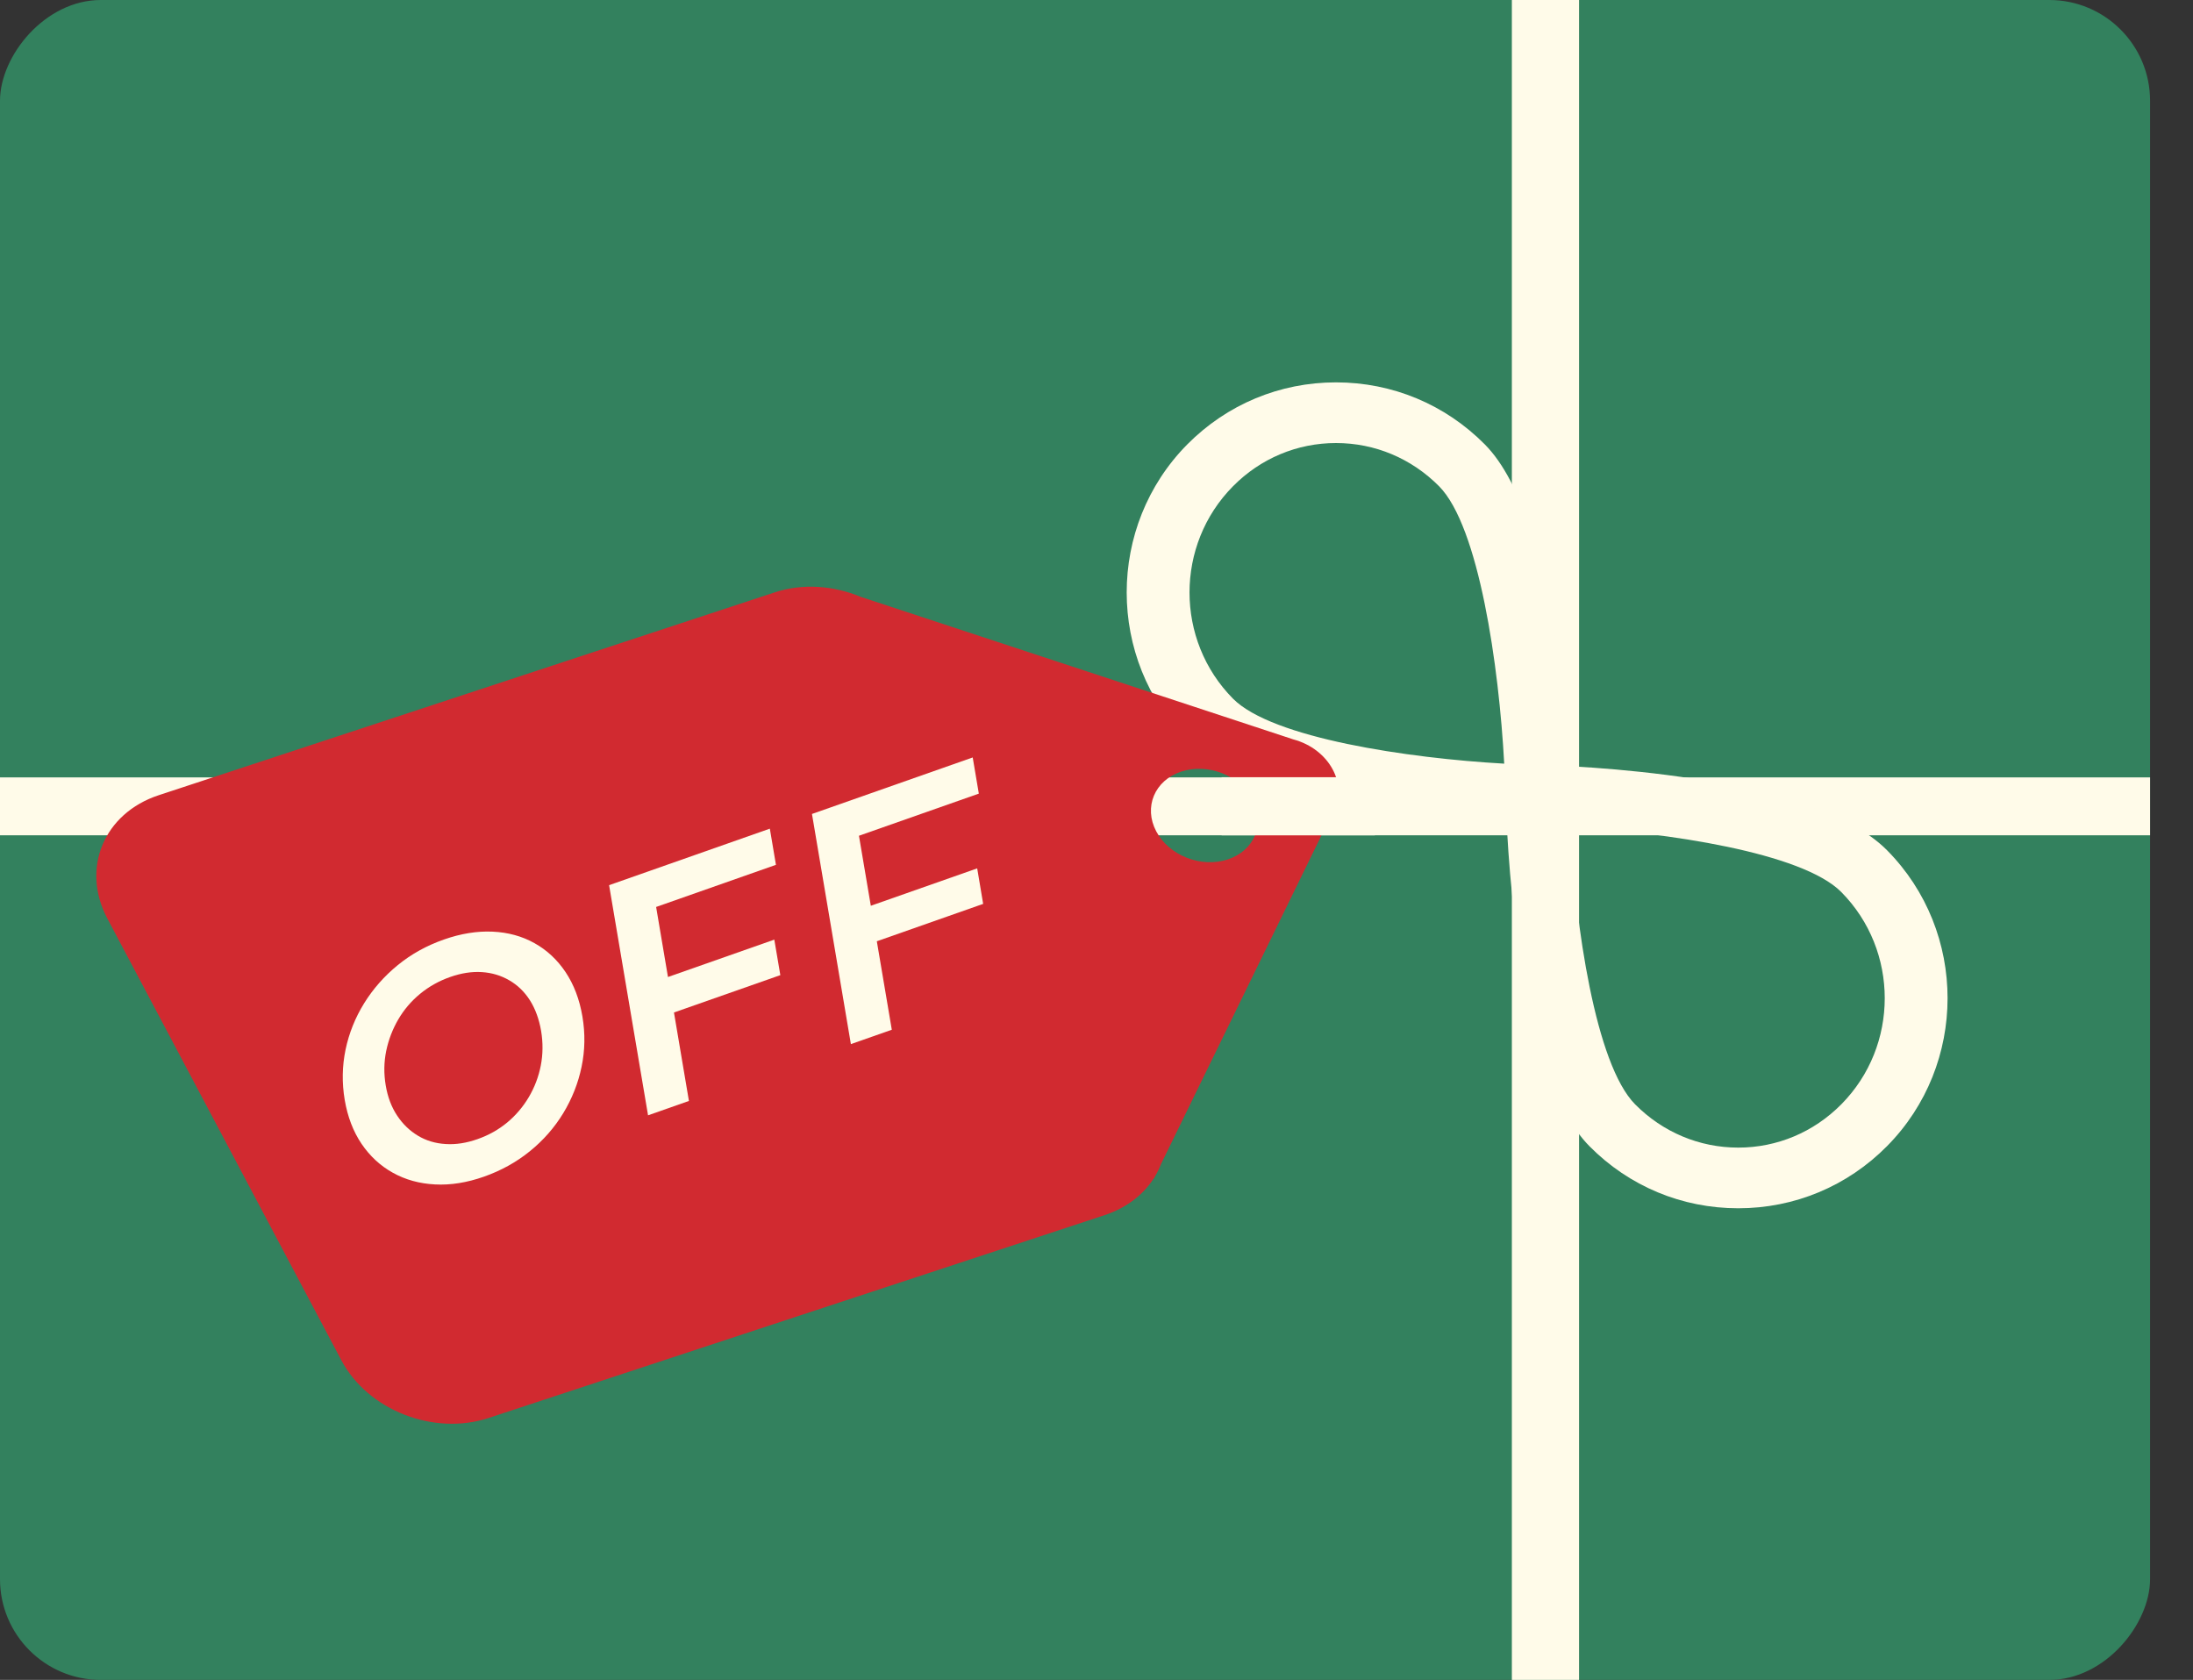
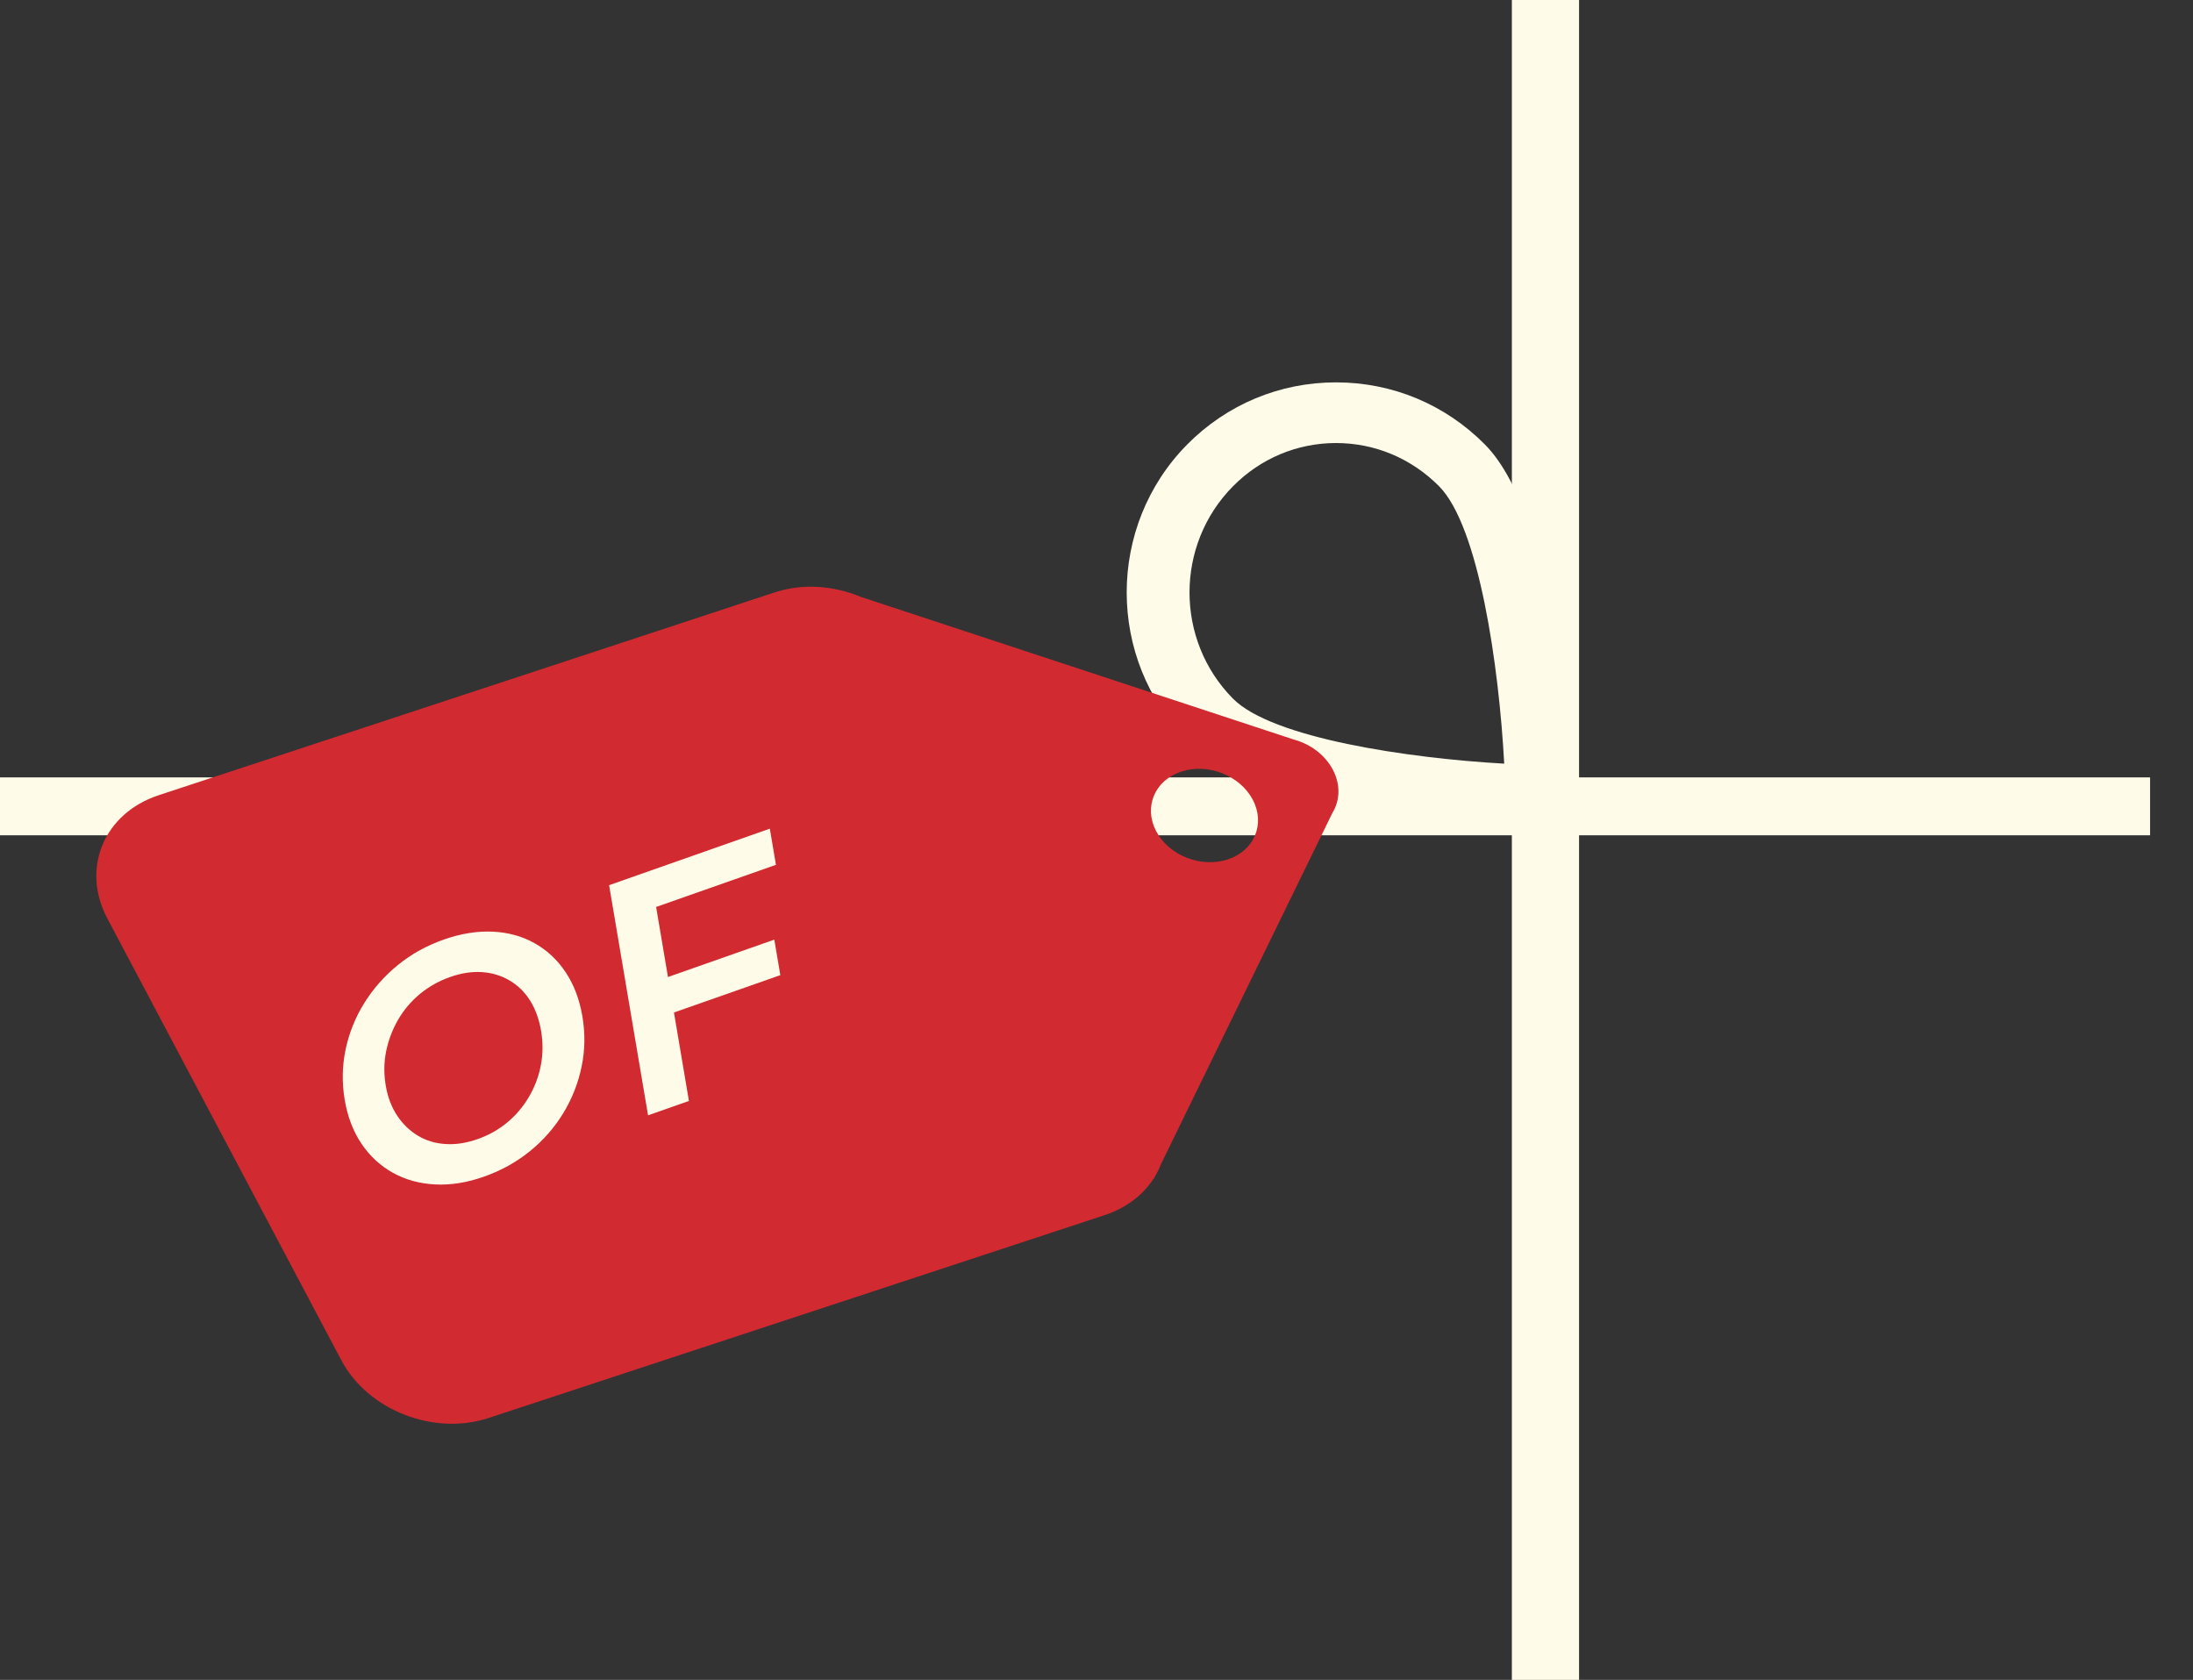
<svg xmlns="http://www.w3.org/2000/svg" fill="none" viewBox="0 0 47 36" height="36" width="47">
  <rect x="0" y="0" width="47" height="36" fill="#333333" stroke="none" />
  <g clip-path="url(#clip0_1888_3133)">
-     <path fill="#33815E" d="M-7.2 -0.72H46.08V36H-7.2V-0.72Z" />
    <path fill="#FFFBE9" d="M-6.675 16.659H51.67V17.9H-6.675V16.659Z" />
    <path fill="#FFFBE9" d="M32.402 -1.441H33.842V35.999H32.402V-1.441Z" />
    <path fill="#FFFBE9" d="M33.631 17.709L33.617 17.03C33.604 16.434 33.446 11.164 31.822 9.523C30.972 8.666 29.84 8.194 28.633 8.194C27.428 8.194 26.296 8.666 25.446 9.523C23.714 11.273 23.714 14.119 25.446 15.868C27.083 17.521 32.332 17.681 32.925 17.694L33.631 17.709ZM28.633 9.494C29.466 9.494 30.25 9.823 30.843 10.421C31.696 11.283 32.126 14.274 32.238 16.365C30.18 16.249 27.265 15.819 26.425 14.972C25.183 13.717 25.183 11.676 26.425 10.421C27.016 9.823 27.802 9.494 28.633 9.494Z" />
-     <path fill="#FFFBE9" d="M37.254 25.893C38.459 25.893 39.591 25.421 40.441 24.563C42.173 22.814 42.173 19.968 40.441 18.219C38.804 16.566 33.555 16.407 32.962 16.393L32.256 16.378L32.27 17.057C32.283 17.653 32.441 22.923 34.065 24.563C34.915 25.422 36.047 25.893 37.254 25.893ZM39.462 19.116C40.704 20.371 40.704 22.412 39.462 23.666C38.87 24.264 38.085 24.593 37.254 24.593C36.421 24.593 35.636 24.263 35.044 23.666C34.192 22.806 33.762 19.814 33.649 17.722C35.708 17.838 38.622 18.269 39.462 19.116Z" />
    <path fill="#D12A30" d="M28.554 17.424C28.914 16.837 28.5 16.054 27.718 15.845L18.448 12.791C17.869 12.549 17.204 12.496 16.602 12.695L3.402 17.041C2.226 17.428 1.732 18.61 2.3 19.682L7.315 29.149C7.883 30.221 9.296 30.775 10.472 30.387L23.672 26.041C24.138 25.887 24.497 25.608 24.723 25.259C24.724 25.258 24.725 25.258 24.726 25.259C24.727 25.261 24.729 25.261 24.729 25.259L24.759 25.201C24.807 25.12 24.848 25.036 24.881 24.949L28.554 17.424ZM26.848 17.136C27.123 17.656 26.884 18.229 26.313 18.417C25.742 18.605 25.056 18.336 24.781 17.817C24.505 17.297 24.745 16.723 25.316 16.535C25.887 16.347 26.573 16.616 26.848 17.136Z" clip-rule="evenodd" fill-rule="evenodd" />
    <path fill="#FFFBE9" d="M10.371 25.216C10.007 25.344 9.657 25.4 9.323 25.382C8.988 25.365 8.687 25.281 8.418 25.131C8.15 24.982 7.927 24.775 7.748 24.511C7.57 24.247 7.45 23.934 7.388 23.572C7.326 23.205 7.333 22.845 7.406 22.493C7.48 22.14 7.613 21.809 7.804 21.5C7.995 21.192 8.235 20.919 8.524 20.683C8.814 20.446 9.143 20.264 9.513 20.134C9.877 20.006 10.226 19.95 10.557 19.965C10.889 19.98 11.188 20.062 11.454 20.211C11.72 20.359 11.943 20.566 12.121 20.832C12.299 21.099 12.42 21.415 12.482 21.782C12.544 22.149 12.538 22.509 12.464 22.862C12.391 23.214 12.259 23.546 12.071 23.856C11.882 24.166 11.643 24.439 11.354 24.672C11.064 24.907 10.737 25.087 10.371 25.216ZM10.235 24.411C10.474 24.327 10.686 24.208 10.873 24.053C11.059 23.897 11.213 23.715 11.335 23.508C11.457 23.3 11.543 23.076 11.59 22.835C11.637 22.594 11.639 22.346 11.597 22.092C11.553 21.838 11.473 21.619 11.357 21.436C11.24 21.252 11.092 21.11 10.915 21.008C10.739 20.905 10.543 20.846 10.328 20.832C10.113 20.818 9.886 20.853 9.647 20.937C9.408 21.021 9.194 21.141 9.004 21.297C8.813 21.454 8.657 21.638 8.535 21.847C8.413 22.057 8.327 22.282 8.277 22.521C8.228 22.761 8.224 23.007 8.267 23.261C8.309 23.511 8.391 23.726 8.512 23.908C8.633 24.09 8.782 24.233 8.957 24.338C9.132 24.443 9.329 24.503 9.548 24.516C9.768 24.531 9.997 24.495 10.235 24.411Z" />
    <path fill="#FFFBE9" d="M13.889 23.901L13.054 18.969L16.499 17.758L16.63 18.533L14.062 19.436L14.765 23.593L13.889 23.901ZM14.377 21.721L14.248 20.961L16.595 20.136L16.724 20.897L14.377 21.721Z" />
-     <path fill="#FFFBE9" d="M18.236 22.375L17.402 17.443L20.847 16.232L20.978 17.007L18.409 17.91L19.113 22.067L18.236 22.375ZM18.724 20.195L18.596 19.434L20.943 18.609L21.071 19.37L18.724 20.195Z" />
-     <rect fill="#FFFBE9" height="1.245" width="3.284" y="16.656" x="26.182" />
  </g>
  <defs>
    <clipPath id="clip0_1888_3133">
      <rect fill="white" transform="matrix(-1 0 0 1 46.08 0)" rx="2.16" height="36" width="46.08" />
    </clipPath>
  </defs>
</svg>